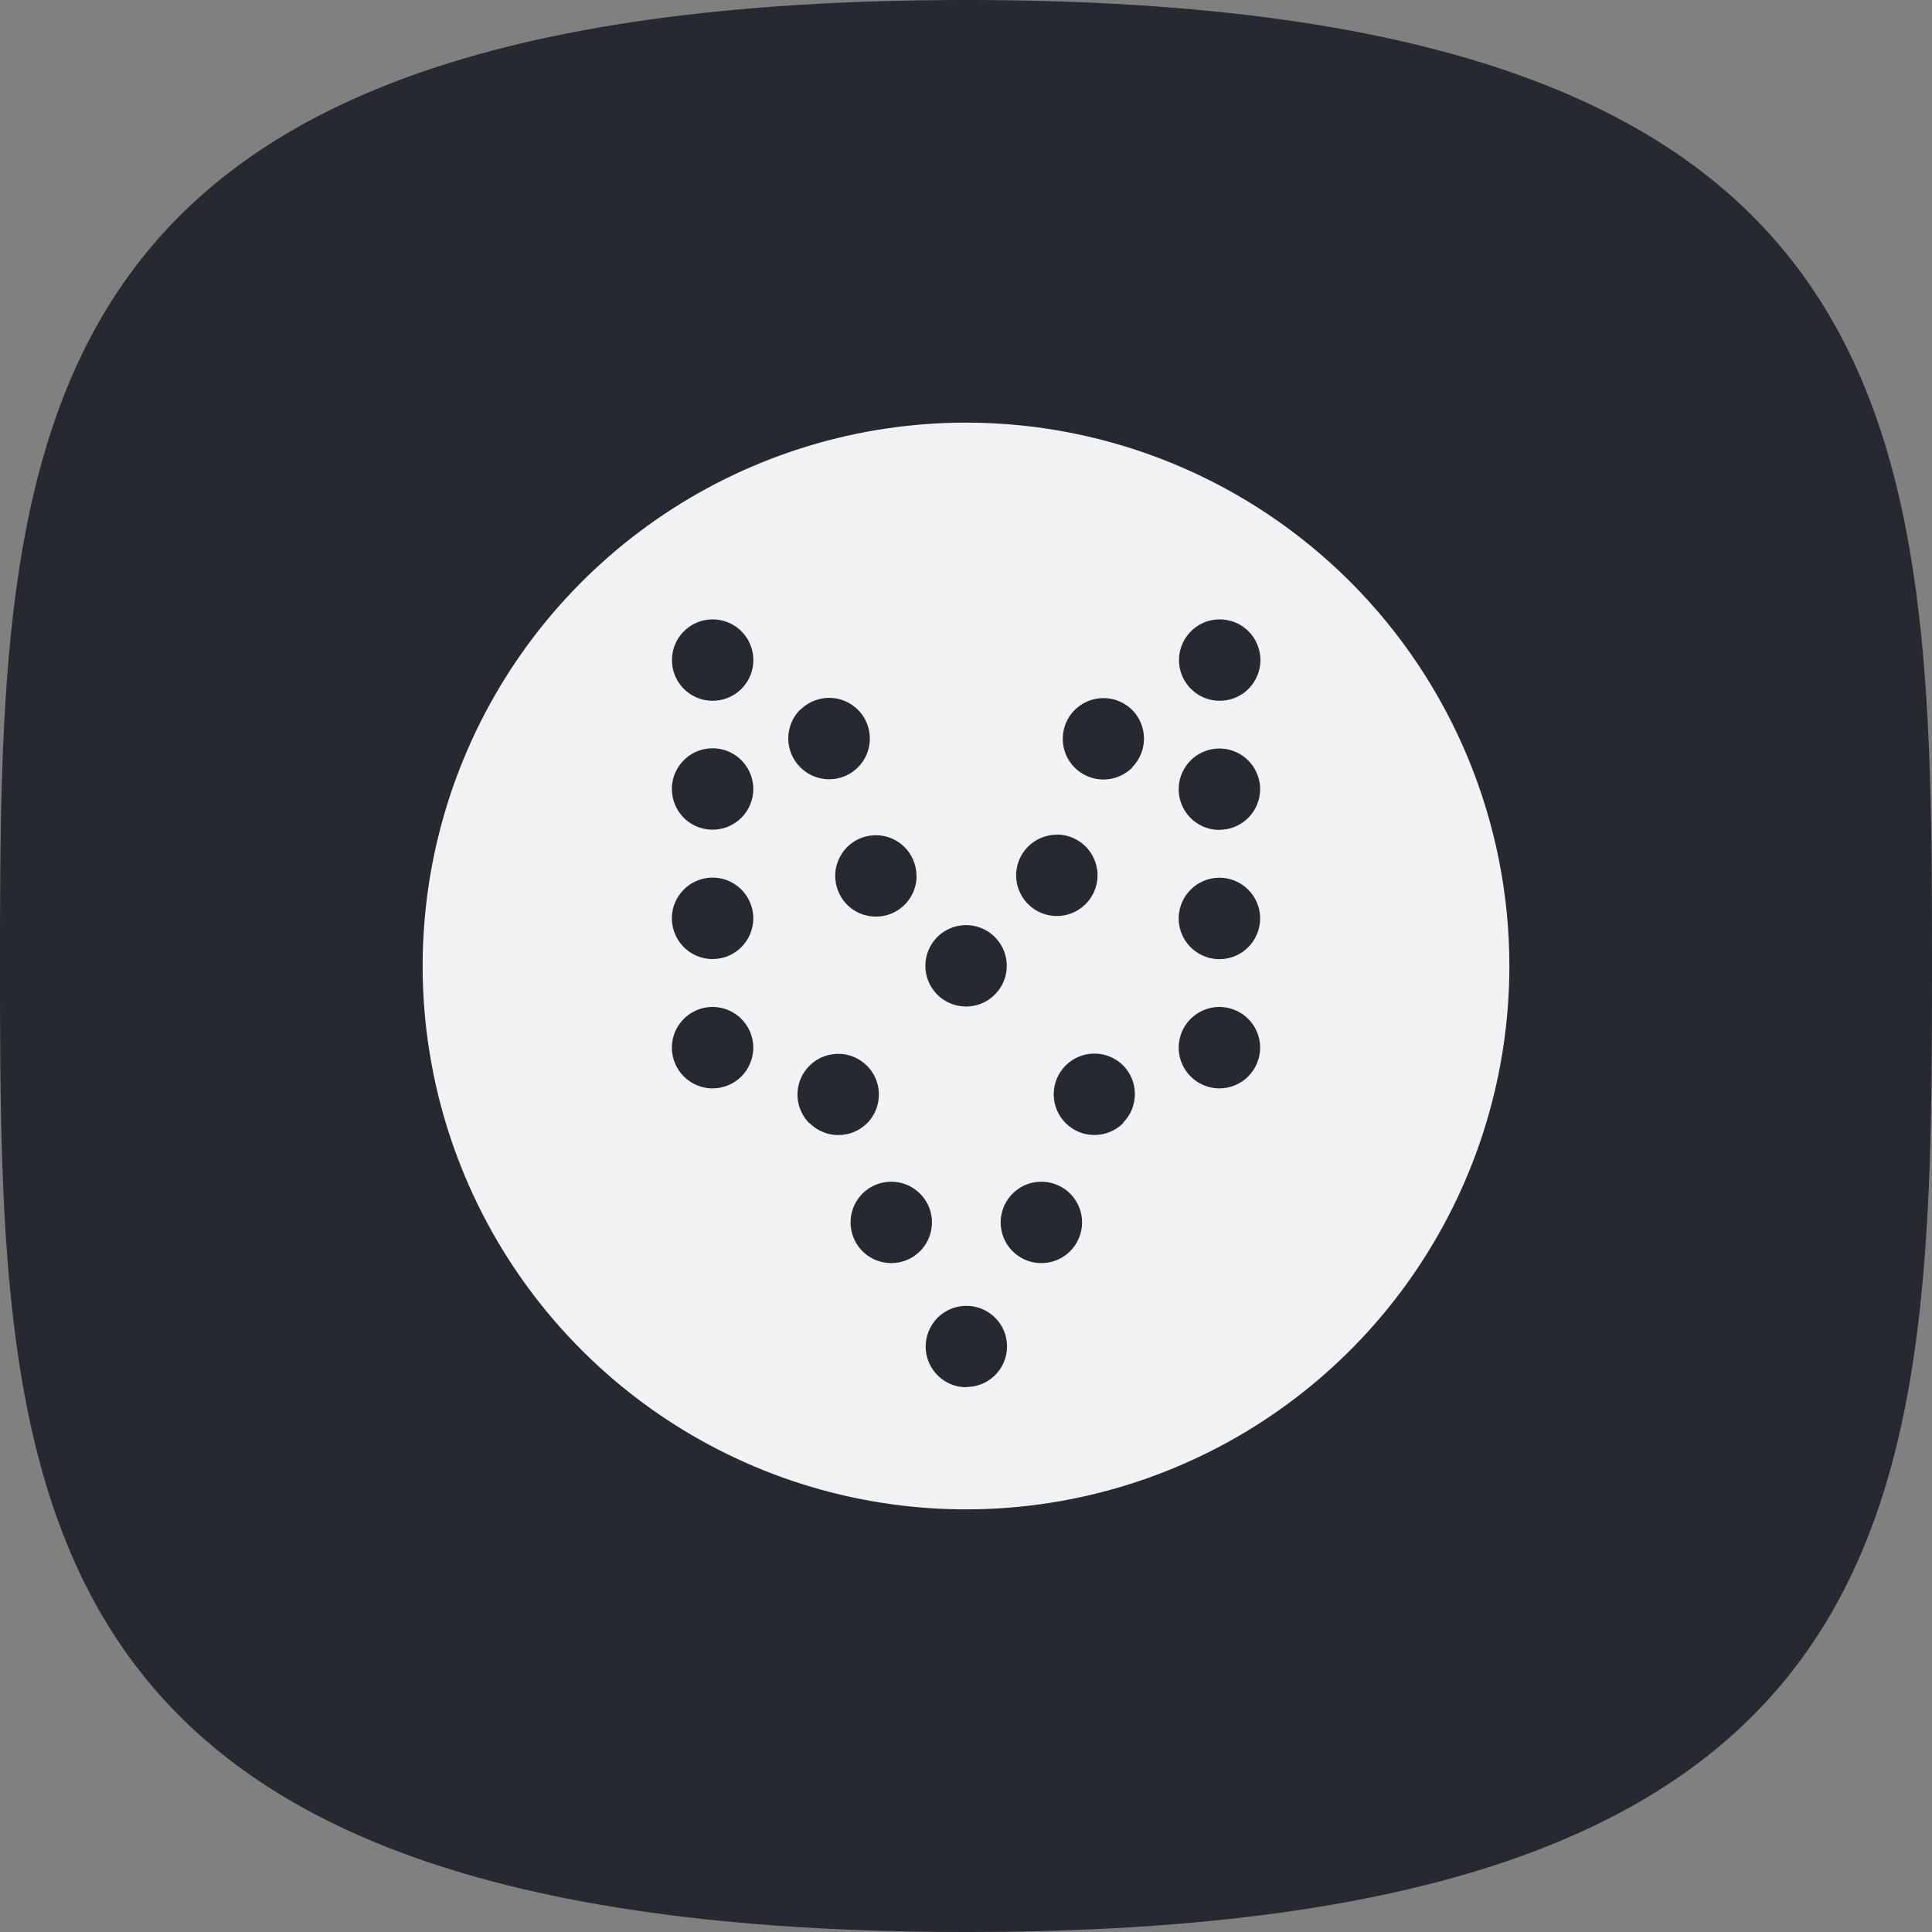
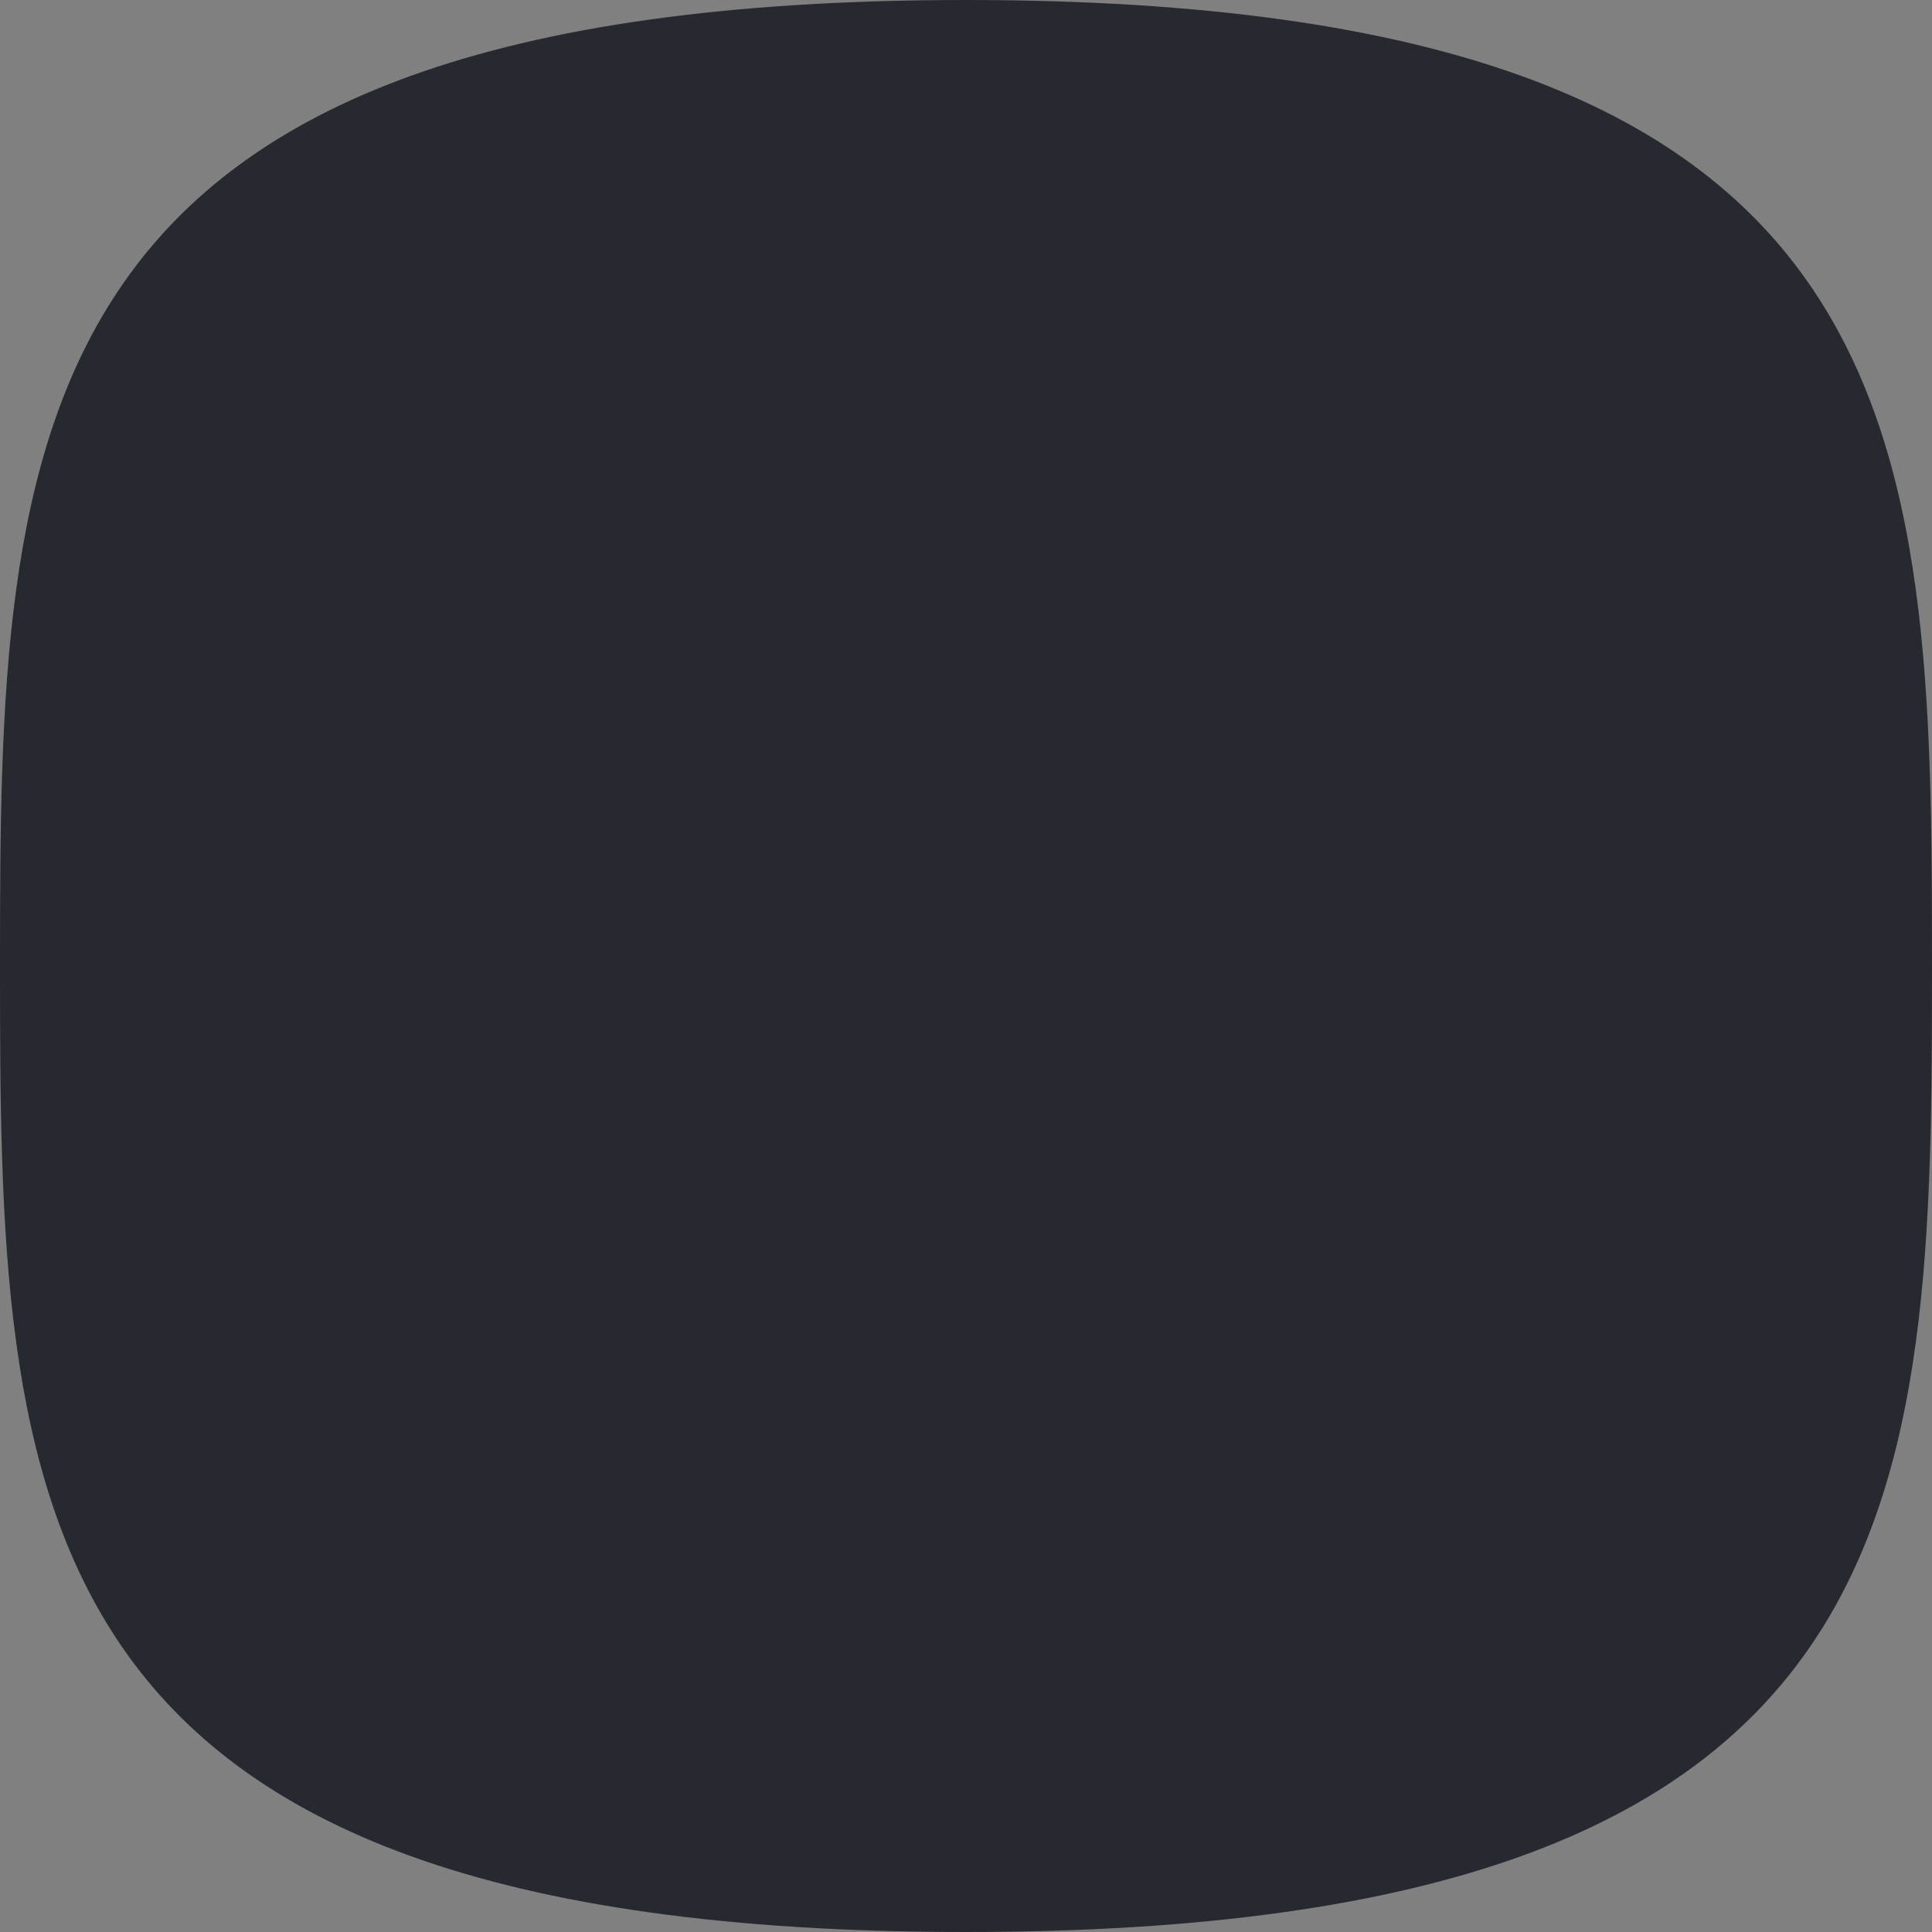
<svg xmlns="http://www.w3.org/2000/svg" width="32" height="32" viewBox="0 0 32 32" fill="none">
  <rect x="0" y="0" width="32" height="32" fill="#808080" stroke="none" />
  <g clip-path="url(#clip0_717_21733)">
    <path d="M16 32C31.877 32 32 24.837 32 16C32 7.163 31.877 0 16 0C0.123 0 0 7.163 0 16C0 24.837 0.123 32 16 32Z" fill="#272931" />
-     <path d="M16 7C14.22 7 12.48 7.528 11 8.517C9.52 9.506 8.366 10.911 7.685 12.556C7.004 14.2 6.826 16.01 7.173 17.756C7.52 19.502 8.377 21.105 9.636 22.364C10.895 23.623 12.498 24.48 14.244 24.827C15.99 25.174 17.8 24.996 19.444 24.315C21.089 23.634 22.494 22.48 23.483 21C24.472 19.52 25 17.78 25 16C25 13.613 24.052 11.324 22.364 9.636C20.676 7.948 18.387 7 16 7ZM17.504 13.823C17.638 13.823 17.768 13.863 17.879 13.937C17.99 14.011 18.076 14.116 18.127 14.24C18.178 14.363 18.192 14.498 18.166 14.629C18.14 14.76 18.075 14.88 17.981 14.974C17.887 15.069 17.767 15.133 17.636 15.159C17.505 15.185 17.37 15.172 17.246 15.121C17.123 15.069 17.018 14.983 16.944 14.872C16.87 14.761 16.83 14.631 16.83 14.498C16.831 14.319 16.902 14.148 17.028 14.022C17.155 13.896 17.326 13.825 17.504 13.825V13.823ZM15.524 15.52C15.618 15.426 15.739 15.362 15.869 15.336C16 15.31 16.136 15.323 16.259 15.374C16.382 15.425 16.487 15.511 16.561 15.622C16.636 15.733 16.675 15.864 16.675 15.997C16.675 16.13 16.636 16.261 16.561 16.372C16.487 16.482 16.382 16.569 16.259 16.62C16.136 16.671 16 16.684 15.869 16.658C15.739 16.632 15.618 16.568 15.524 16.474C15.462 16.411 15.412 16.337 15.378 16.255C15.344 16.173 15.327 16.085 15.327 15.997C15.327 15.908 15.344 15.821 15.378 15.739C15.412 15.657 15.462 15.583 15.524 15.52ZM15.182 14.508C15.182 14.641 15.143 14.771 15.068 14.882C14.994 14.993 14.889 15.08 14.766 15.131C14.643 15.182 14.507 15.195 14.376 15.169C14.245 15.143 14.125 15.079 14.031 14.985C13.937 14.89 13.873 14.77 13.847 14.639C13.82 14.508 13.834 14.373 13.885 14.25C13.936 14.127 14.022 14.021 14.133 13.947C14.244 13.873 14.374 13.834 14.508 13.834C14.685 13.834 14.855 13.904 14.98 14.029C15.106 14.153 15.178 14.323 15.18 14.5L15.182 14.508ZM11.803 18.027C11.669 18.027 11.539 17.987 11.428 17.913C11.317 17.839 11.231 17.734 11.18 17.61C11.129 17.487 11.115 17.352 11.141 17.221C11.167 17.09 11.232 16.97 11.326 16.876C11.42 16.782 11.54 16.717 11.671 16.691C11.802 16.665 11.938 16.679 12.061 16.73C12.184 16.781 12.289 16.867 12.363 16.978C12.437 17.089 12.477 17.219 12.477 17.352C12.477 17.531 12.406 17.703 12.28 17.829C12.153 17.956 11.982 18.027 11.803 18.027ZM11.803 15.885C11.669 15.885 11.539 15.845 11.428 15.771C11.317 15.697 11.231 15.592 11.18 15.468C11.129 15.345 11.115 15.21 11.141 15.079C11.167 14.948 11.232 14.828 11.326 14.734C11.42 14.639 11.54 14.575 11.671 14.549C11.802 14.523 11.938 14.536 12.061 14.587C12.184 14.639 12.289 14.725 12.363 14.836C12.437 14.947 12.477 15.077 12.477 15.21C12.477 15.389 12.406 15.561 12.28 15.687C12.153 15.814 11.982 15.885 11.803 15.885ZM11.803 13.742C11.669 13.742 11.539 13.703 11.428 13.629C11.317 13.555 11.231 13.449 11.18 13.326C11.129 13.203 11.115 13.067 11.141 12.937C11.167 12.806 11.232 12.686 11.326 12.591C11.42 12.497 11.54 12.433 11.671 12.407C11.802 12.381 11.938 12.394 12.061 12.445C12.184 12.496 12.289 12.583 12.363 12.694C12.437 12.805 12.477 12.935 12.477 13.068C12.477 13.247 12.406 13.418 12.28 13.545C12.153 13.671 11.982 13.742 11.803 13.742ZM12.28 11.41C12.186 11.504 12.066 11.568 11.935 11.594C11.805 11.62 11.669 11.607 11.546 11.556C11.423 11.505 11.317 11.418 11.243 11.308C11.169 11.197 11.13 11.066 11.13 10.933C11.13 10.8 11.169 10.669 11.243 10.559C11.317 10.448 11.423 10.361 11.546 10.31C11.669 10.259 11.805 10.246 11.935 10.272C12.066 10.298 12.186 10.362 12.28 10.456C12.343 10.519 12.393 10.593 12.427 10.675C12.461 10.757 12.478 10.845 12.478 10.933C12.478 11.022 12.461 11.109 12.427 11.191C12.393 11.273 12.343 11.347 12.28 11.41ZM13.257 11.756C13.351 11.662 13.471 11.598 13.602 11.572C13.732 11.546 13.868 11.559 13.991 11.61C14.114 11.661 14.22 11.748 14.294 11.858C14.368 11.969 14.407 12.1 14.407 12.233C14.407 12.366 14.368 12.497 14.294 12.607C14.22 12.718 14.114 12.805 13.991 12.856C13.868 12.907 13.732 12.92 13.602 12.894C13.471 12.868 13.351 12.804 13.257 12.71C13.193 12.647 13.143 12.572 13.108 12.49C13.074 12.408 13.056 12.319 13.056 12.23C13.056 12.141 13.074 12.052 13.108 11.97C13.143 11.887 13.193 11.813 13.257 11.75V11.756ZM13.406 18.606C13.312 18.512 13.248 18.391 13.222 18.261C13.196 18.13 13.209 17.994 13.26 17.871C13.311 17.748 13.398 17.643 13.509 17.569C13.619 17.494 13.75 17.455 13.883 17.455C14.017 17.455 14.147 17.494 14.258 17.569C14.369 17.643 14.455 17.748 14.506 17.871C14.557 17.994 14.57 18.13 14.544 18.261C14.518 18.391 14.454 18.512 14.36 18.606C14.297 18.668 14.222 18.717 14.14 18.751C14.058 18.784 13.97 18.801 13.882 18.8C13.793 18.8 13.706 18.782 13.624 18.747C13.543 18.713 13.469 18.663 13.406 18.6V18.606ZM14.285 20.724C14.191 20.629 14.127 20.509 14.101 20.378C14.075 20.248 14.088 20.112 14.139 19.989C14.19 19.866 14.276 19.761 14.387 19.686C14.498 19.612 14.629 19.573 14.762 19.573C14.895 19.573 15.026 19.612 15.136 19.686C15.247 19.761 15.334 19.866 15.385 19.989C15.436 20.112 15.449 20.248 15.423 20.378C15.397 20.509 15.333 20.629 15.239 20.724C15.176 20.786 15.102 20.836 15.02 20.87C14.938 20.904 14.85 20.921 14.762 20.921C14.673 20.921 14.586 20.904 14.504 20.87C14.422 20.836 14.348 20.786 14.285 20.724ZM16.006 22.977C15.873 22.977 15.742 22.938 15.632 22.864C15.521 22.79 15.434 22.684 15.383 22.561C15.332 22.438 15.319 22.302 15.345 22.172C15.371 22.041 15.435 21.921 15.529 21.826C15.624 21.732 15.744 21.668 15.874 21.642C16.005 21.616 16.141 21.629 16.264 21.68C16.387 21.731 16.493 21.818 16.567 21.928C16.641 22.039 16.68 22.17 16.68 22.303C16.679 22.482 16.608 22.652 16.481 22.778C16.354 22.904 16.183 22.974 16.004 22.973L16.006 22.977ZM17.725 20.724C17.631 20.818 17.511 20.882 17.38 20.908C17.249 20.934 17.113 20.921 16.99 20.87C16.867 20.819 16.762 20.732 16.688 20.622C16.614 20.511 16.574 20.38 16.574 20.247C16.574 20.114 16.614 19.983 16.688 19.872C16.762 19.762 16.867 19.675 16.99 19.624C17.113 19.573 17.249 19.56 17.38 19.586C17.511 19.612 17.631 19.676 17.725 19.77C17.788 19.833 17.837 19.907 17.871 19.989C17.905 20.071 17.923 20.158 17.923 20.247C17.923 20.335 17.905 20.423 17.871 20.505C17.837 20.587 17.788 20.661 17.725 20.724ZM18.604 18.602C18.509 18.696 18.389 18.76 18.259 18.786C18.128 18.812 17.992 18.799 17.869 18.748C17.746 18.697 17.641 18.61 17.567 18.5C17.492 18.389 17.453 18.258 17.453 18.125C17.453 17.992 17.492 17.861 17.567 17.75C17.641 17.64 17.746 17.553 17.869 17.502C17.992 17.451 18.128 17.438 18.259 17.464C18.389 17.49 18.509 17.554 18.604 17.648C18.728 17.775 18.798 17.945 18.797 18.122C18.797 18.3 18.727 18.47 18.602 18.596L18.604 18.602ZM18.754 12.714C18.659 12.808 18.539 12.872 18.408 12.898C18.278 12.924 18.142 12.911 18.019 12.86C17.896 12.809 17.79 12.722 17.716 12.612C17.642 12.501 17.603 12.37 17.603 12.237C17.603 12.104 17.642 11.973 17.716 11.862C17.79 11.752 17.896 11.665 18.019 11.614C18.142 11.563 18.278 11.55 18.408 11.576C18.539 11.602 18.659 11.666 18.754 11.76C18.878 11.886 18.948 12.057 18.948 12.234C18.948 12.411 18.878 12.582 18.754 12.708V12.714ZM20.197 18.027C20.064 18.027 19.934 17.987 19.823 17.913C19.712 17.839 19.625 17.734 19.574 17.61C19.523 17.487 19.51 17.352 19.536 17.221C19.562 17.09 19.626 16.97 19.721 16.876C19.815 16.782 19.935 16.717 20.066 16.691C20.197 16.665 20.332 16.679 20.455 16.73C20.578 16.781 20.684 16.867 20.758 16.978C20.832 17.089 20.872 17.219 20.872 17.352C20.872 17.531 20.8 17.703 20.674 17.829C20.548 17.956 20.376 18.027 20.197 18.027ZM20.197 15.887C20.064 15.887 19.934 15.847 19.823 15.773C19.712 15.699 19.625 15.594 19.574 15.47C19.523 15.347 19.51 15.212 19.536 15.081C19.562 14.95 19.626 14.83 19.721 14.736C19.815 14.641 19.935 14.577 20.066 14.551C20.197 14.525 20.332 14.538 20.455 14.589C20.578 14.64 20.684 14.727 20.758 14.838C20.832 14.949 20.872 15.079 20.872 15.212C20.872 15.391 20.8 15.563 20.674 15.689C20.548 15.816 20.376 15.887 20.197 15.887ZM20.197 13.746C20.064 13.746 19.934 13.707 19.823 13.633C19.712 13.559 19.625 13.453 19.574 13.33C19.523 13.207 19.51 13.072 19.536 12.941C19.562 12.81 19.626 12.69 19.721 12.595C19.815 12.501 19.935 12.437 20.066 12.411C20.197 12.385 20.332 12.398 20.455 12.449C20.578 12.5 20.684 12.587 20.758 12.698C20.832 12.809 20.872 12.939 20.872 13.072C20.871 13.251 20.8 13.422 20.673 13.548C20.547 13.674 20.376 13.744 20.197 13.744V13.746ZM20.679 11.41C20.585 11.504 20.465 11.568 20.334 11.594C20.203 11.62 20.068 11.607 19.944 11.556C19.821 11.505 19.716 11.418 19.642 11.308C19.568 11.197 19.528 11.066 19.528 10.933C19.528 10.8 19.568 10.669 19.642 10.559C19.716 10.448 19.821 10.361 19.944 10.31C20.068 10.259 20.203 10.246 20.334 10.272C20.465 10.298 20.585 10.362 20.679 10.456C20.742 10.519 20.791 10.593 20.825 10.675C20.859 10.757 20.877 10.845 20.877 10.933C20.877 11.022 20.859 11.109 20.825 11.191C20.791 11.273 20.742 11.347 20.679 11.41Z" fill="#F1F2F3" />
  </g>
  <defs>
    <clipPath id="clip0_717_21733">
      <rect width="32" height="32" fill="white" />
    </clipPath>
  </defs>
</svg>